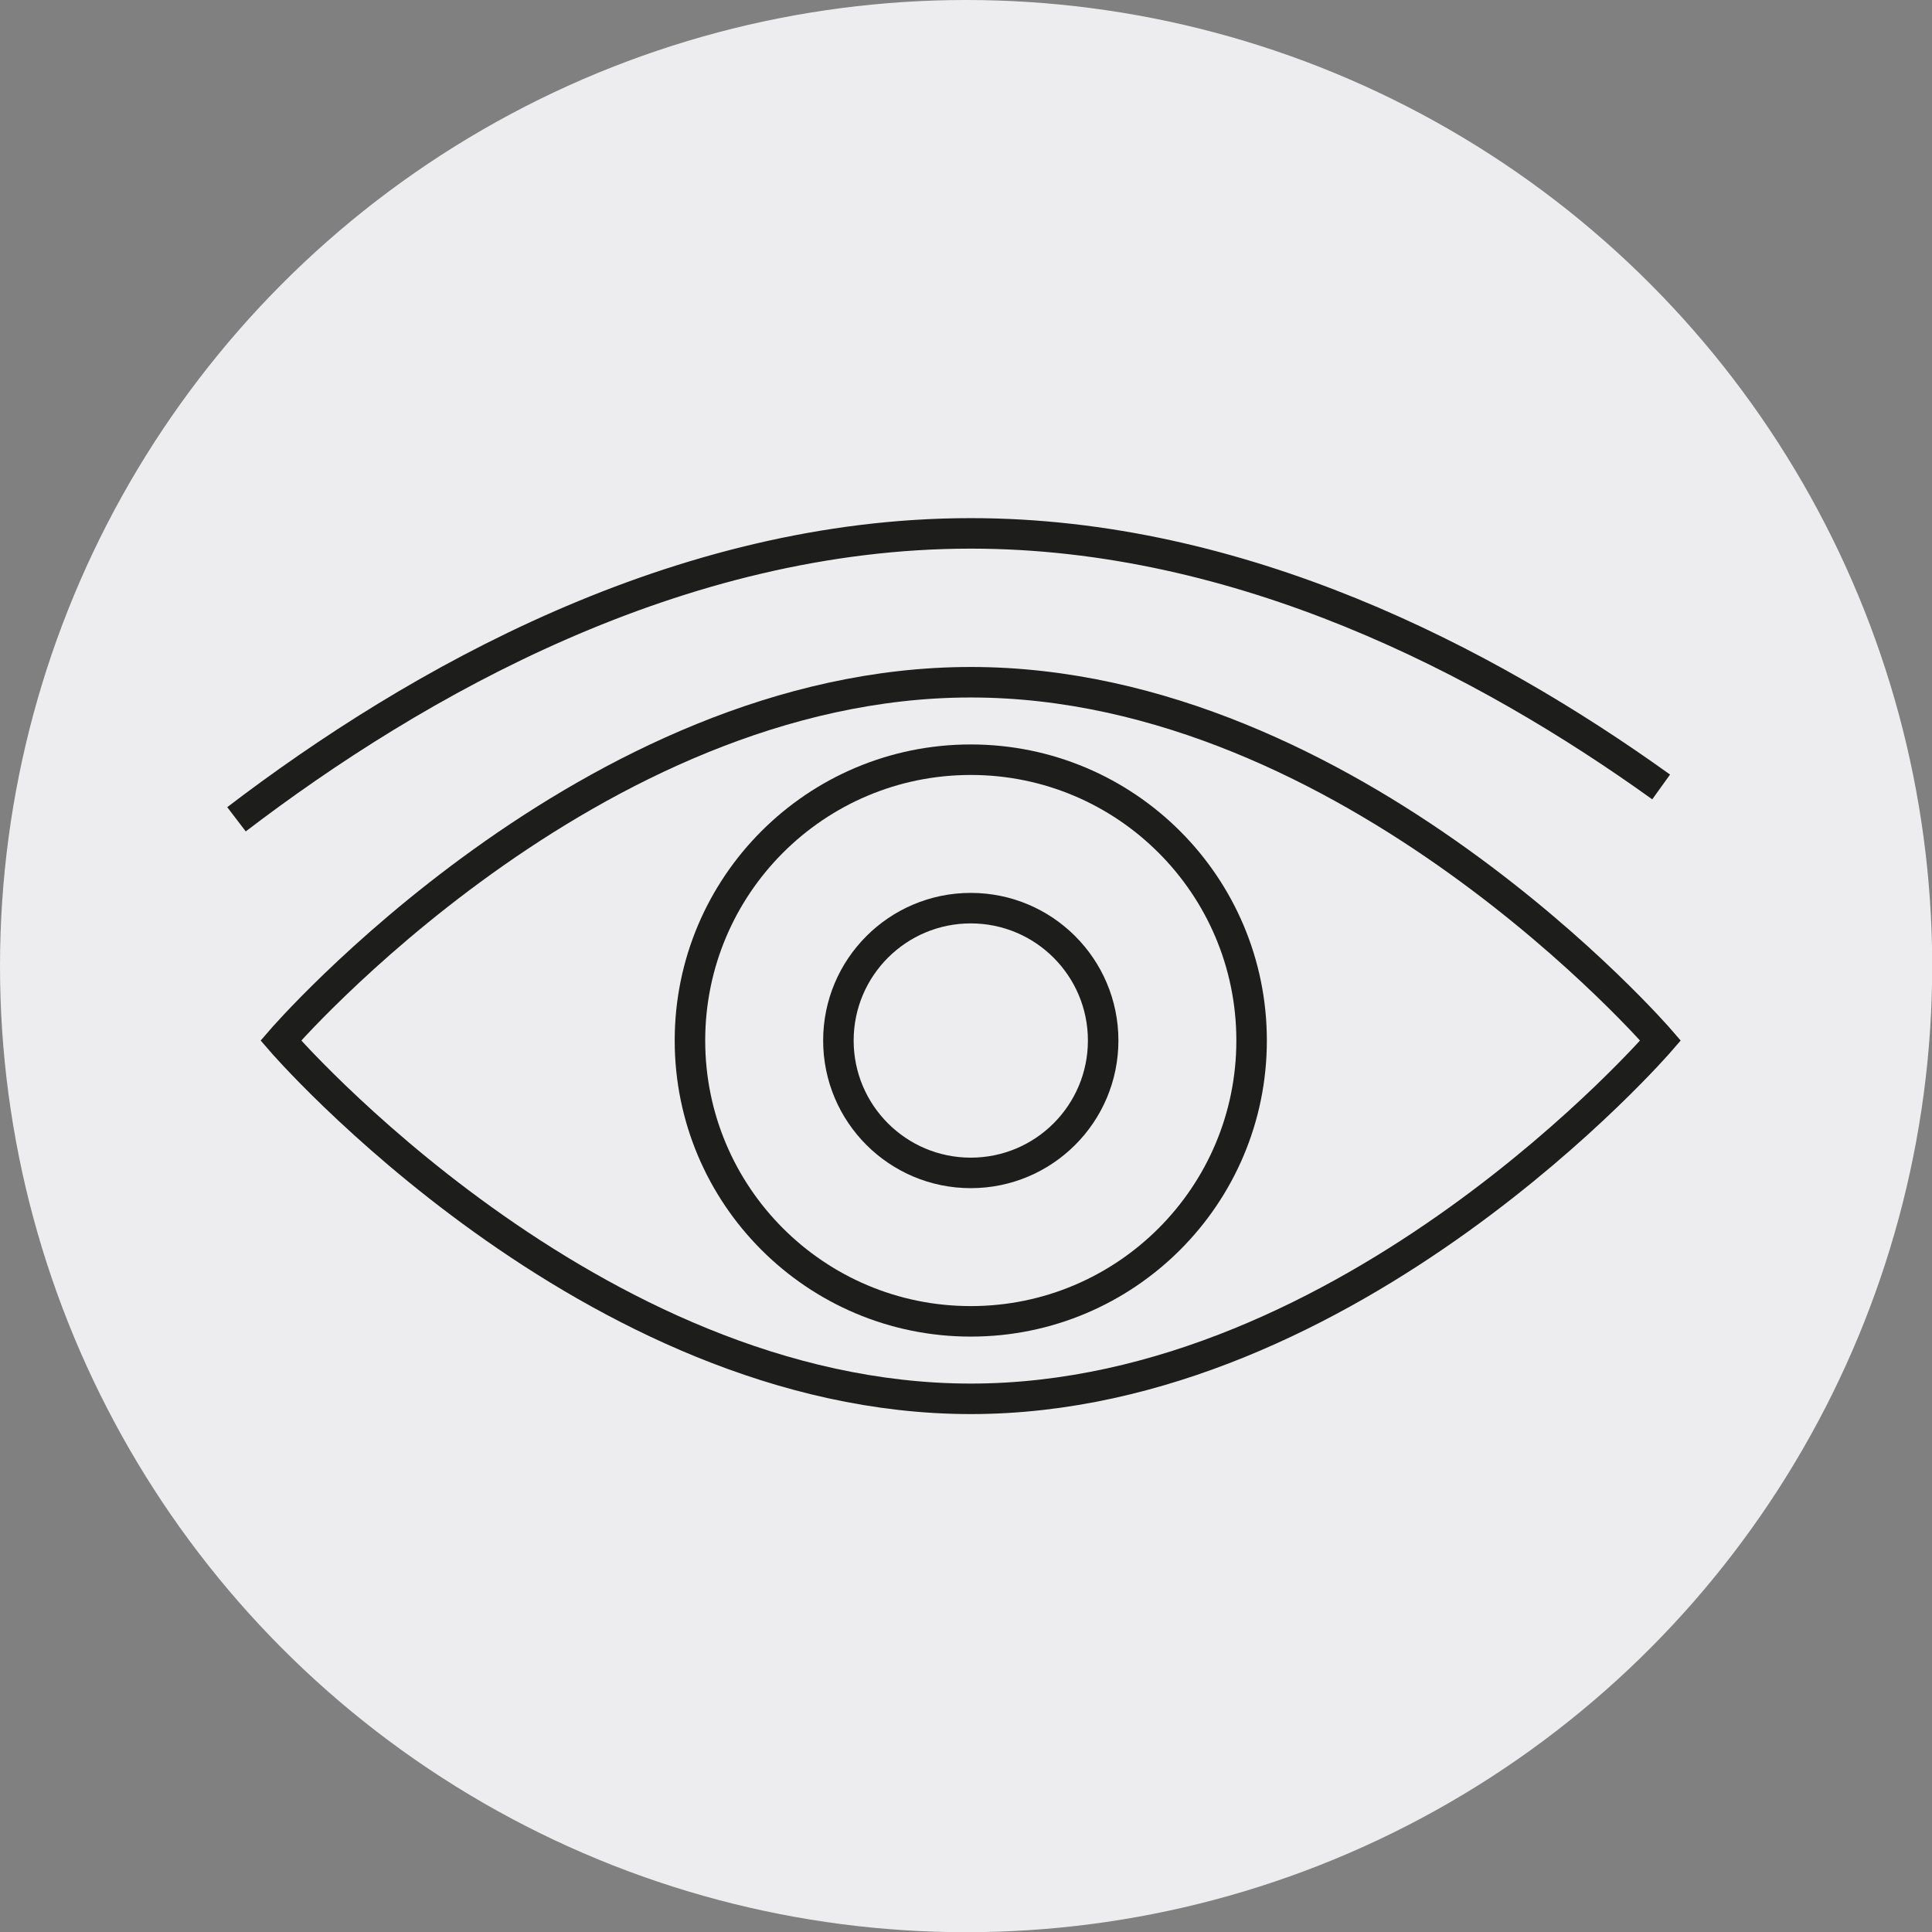
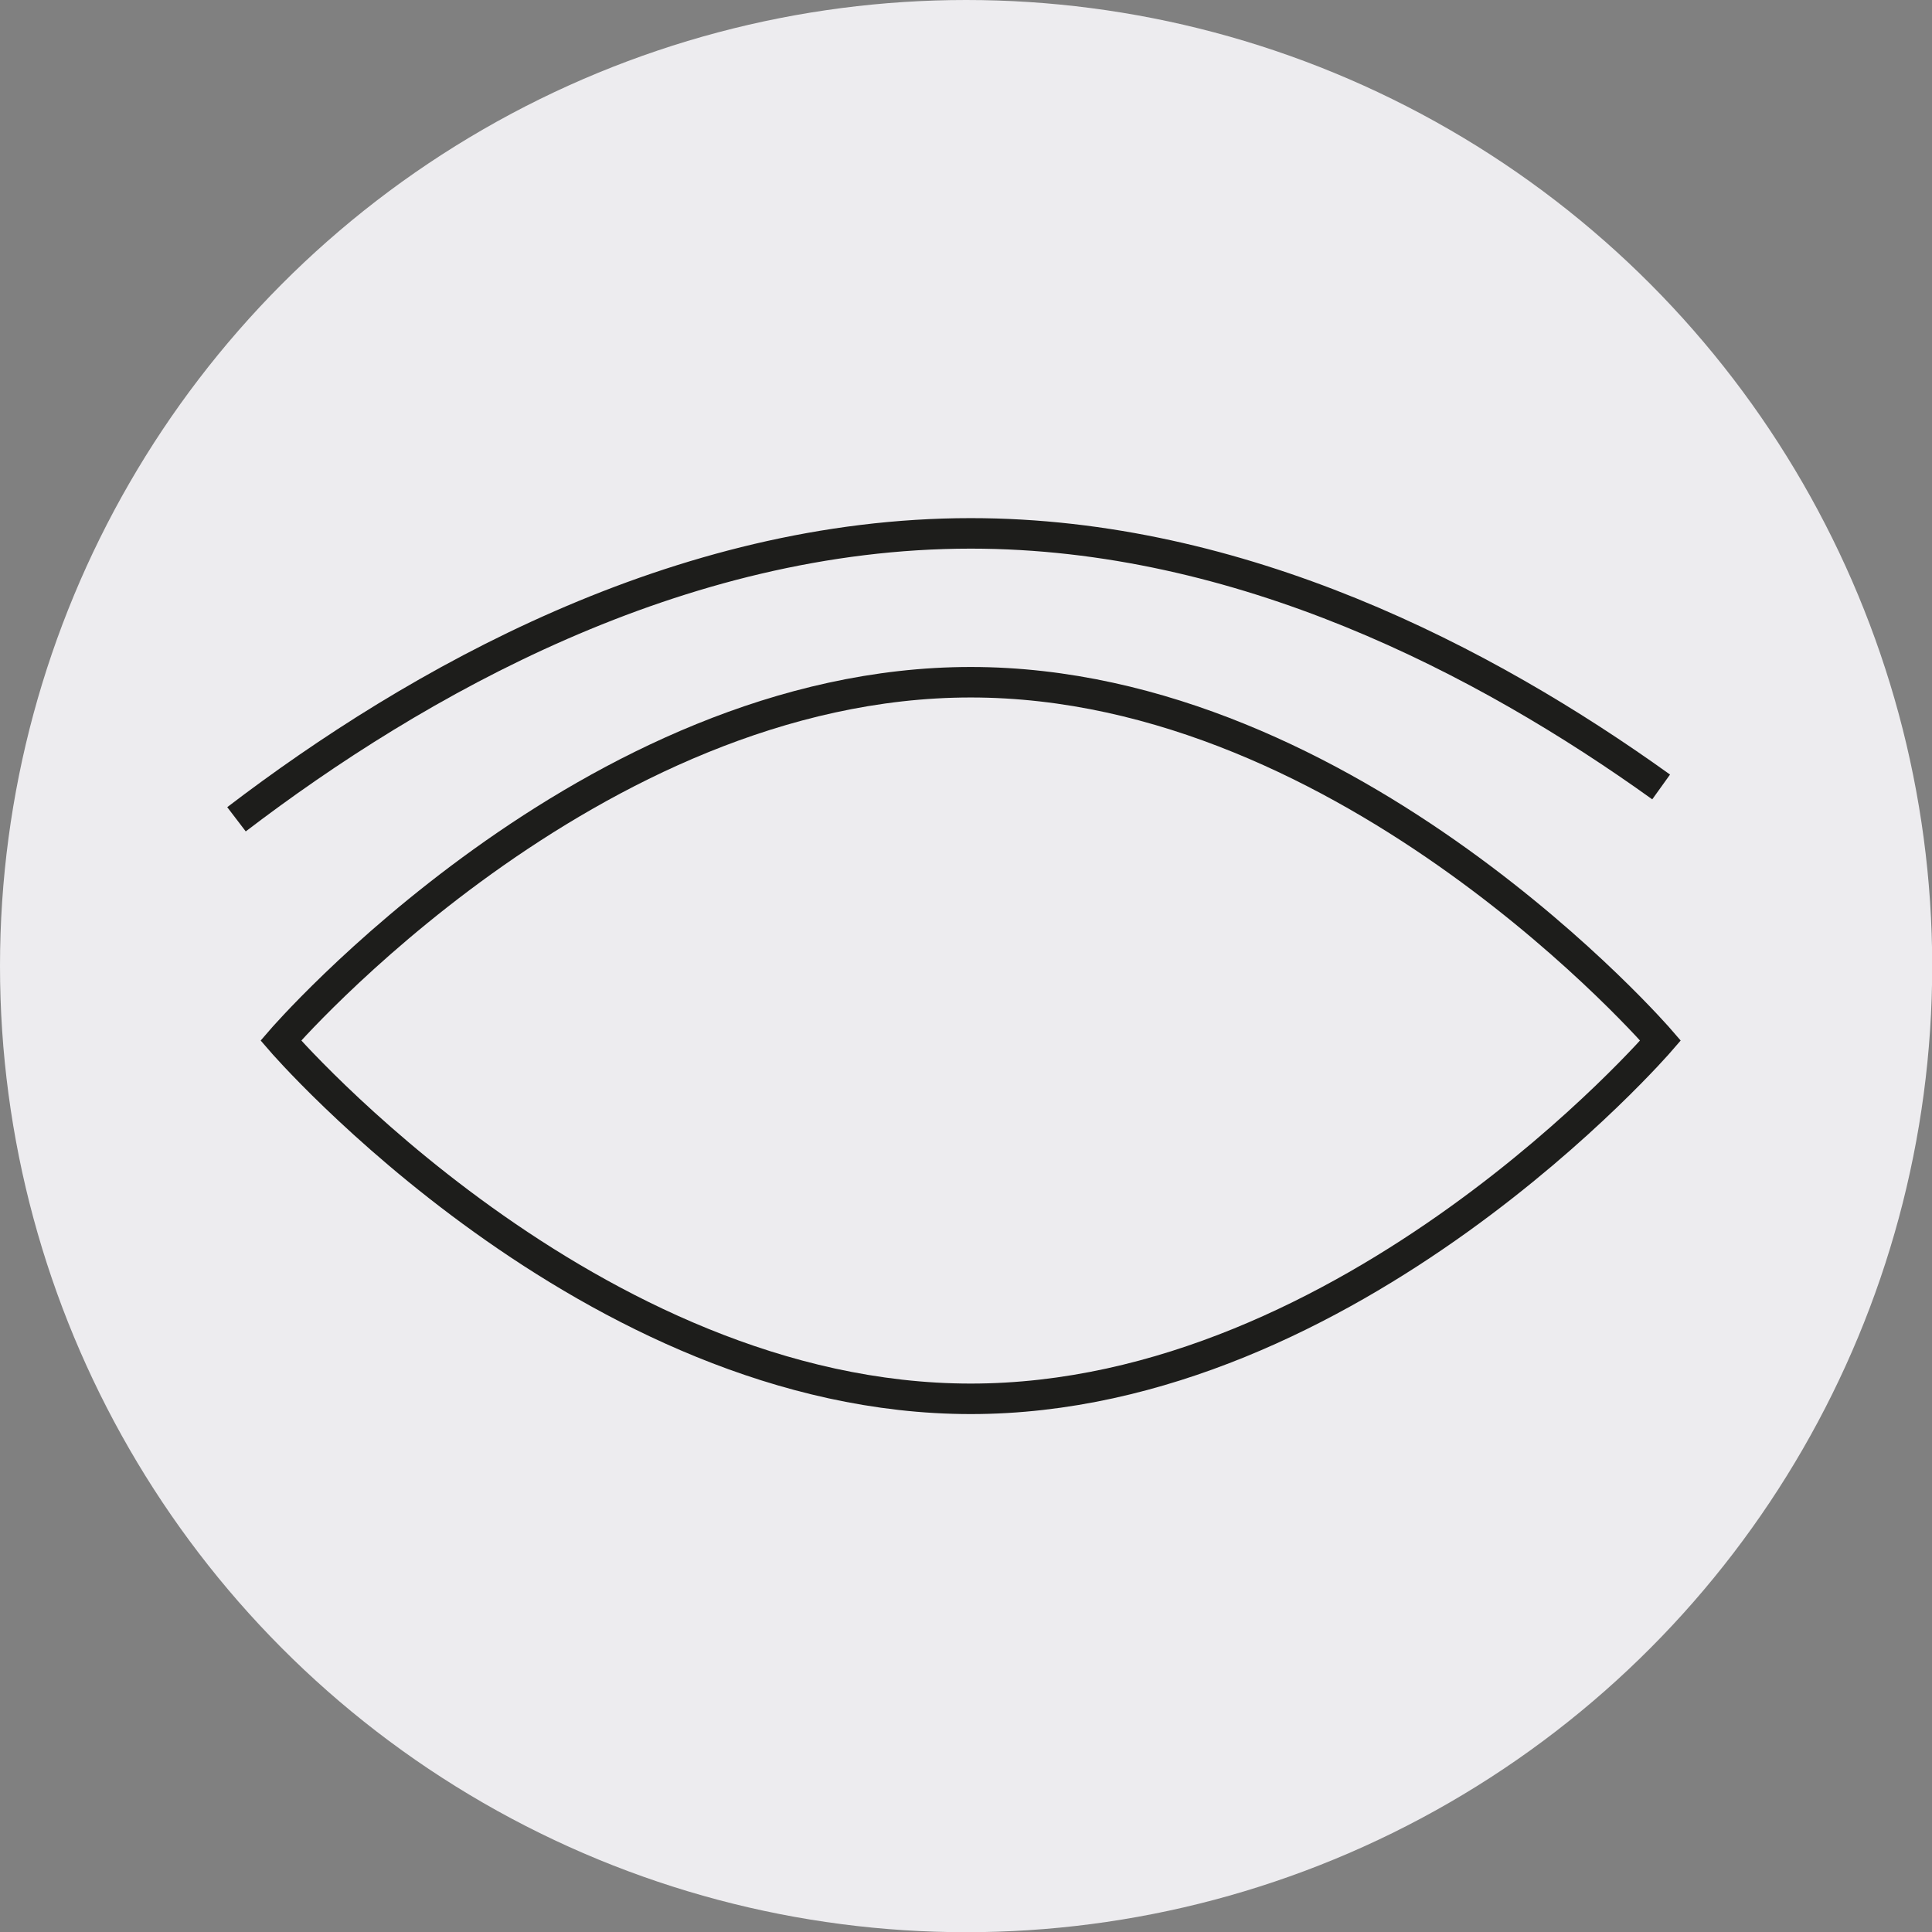
<svg xmlns="http://www.w3.org/2000/svg" viewBox="0 0 95.01 95.01">
  <rect x="0" y="0" width="95.01" height="95.01" fill="#808080" stroke="none" />
  <defs>
    <style>.cls-1{fill:#edecef;}.cls-2{fill:none;stroke:#1d1d1b;stroke-miterlimit:10;stroke-width:1.5px;}</style>
  </defs>
  <g id="Шар_2" data-name="Шар 2">
    <g id="Layer_1" data-name="Layer 1">
      <circle class="cls-1" cx="47.51" cy="47.51" r="47.51" />
      <path class="cls-2" d="M81.66,51.17S66.47,68.79,47.74,68.79,13.81,51.17,13.81,51.17,29,33.55,47.74,33.55,81.66,51.17,81.66,51.17Z" />
      <path class="cls-2" d="M11.63,40.29c8.8-6.72,21.71-14.06,36.11-14.06C61,26.23,73,32.46,81.69,38.7" />
-       <circle class="cls-2" cx="47.74" cy="51.17" r="13.81" />
-       <circle class="cls-2" cx="47.74" cy="51.17" r="6.51" />
    </g>
  </g>
</svg>